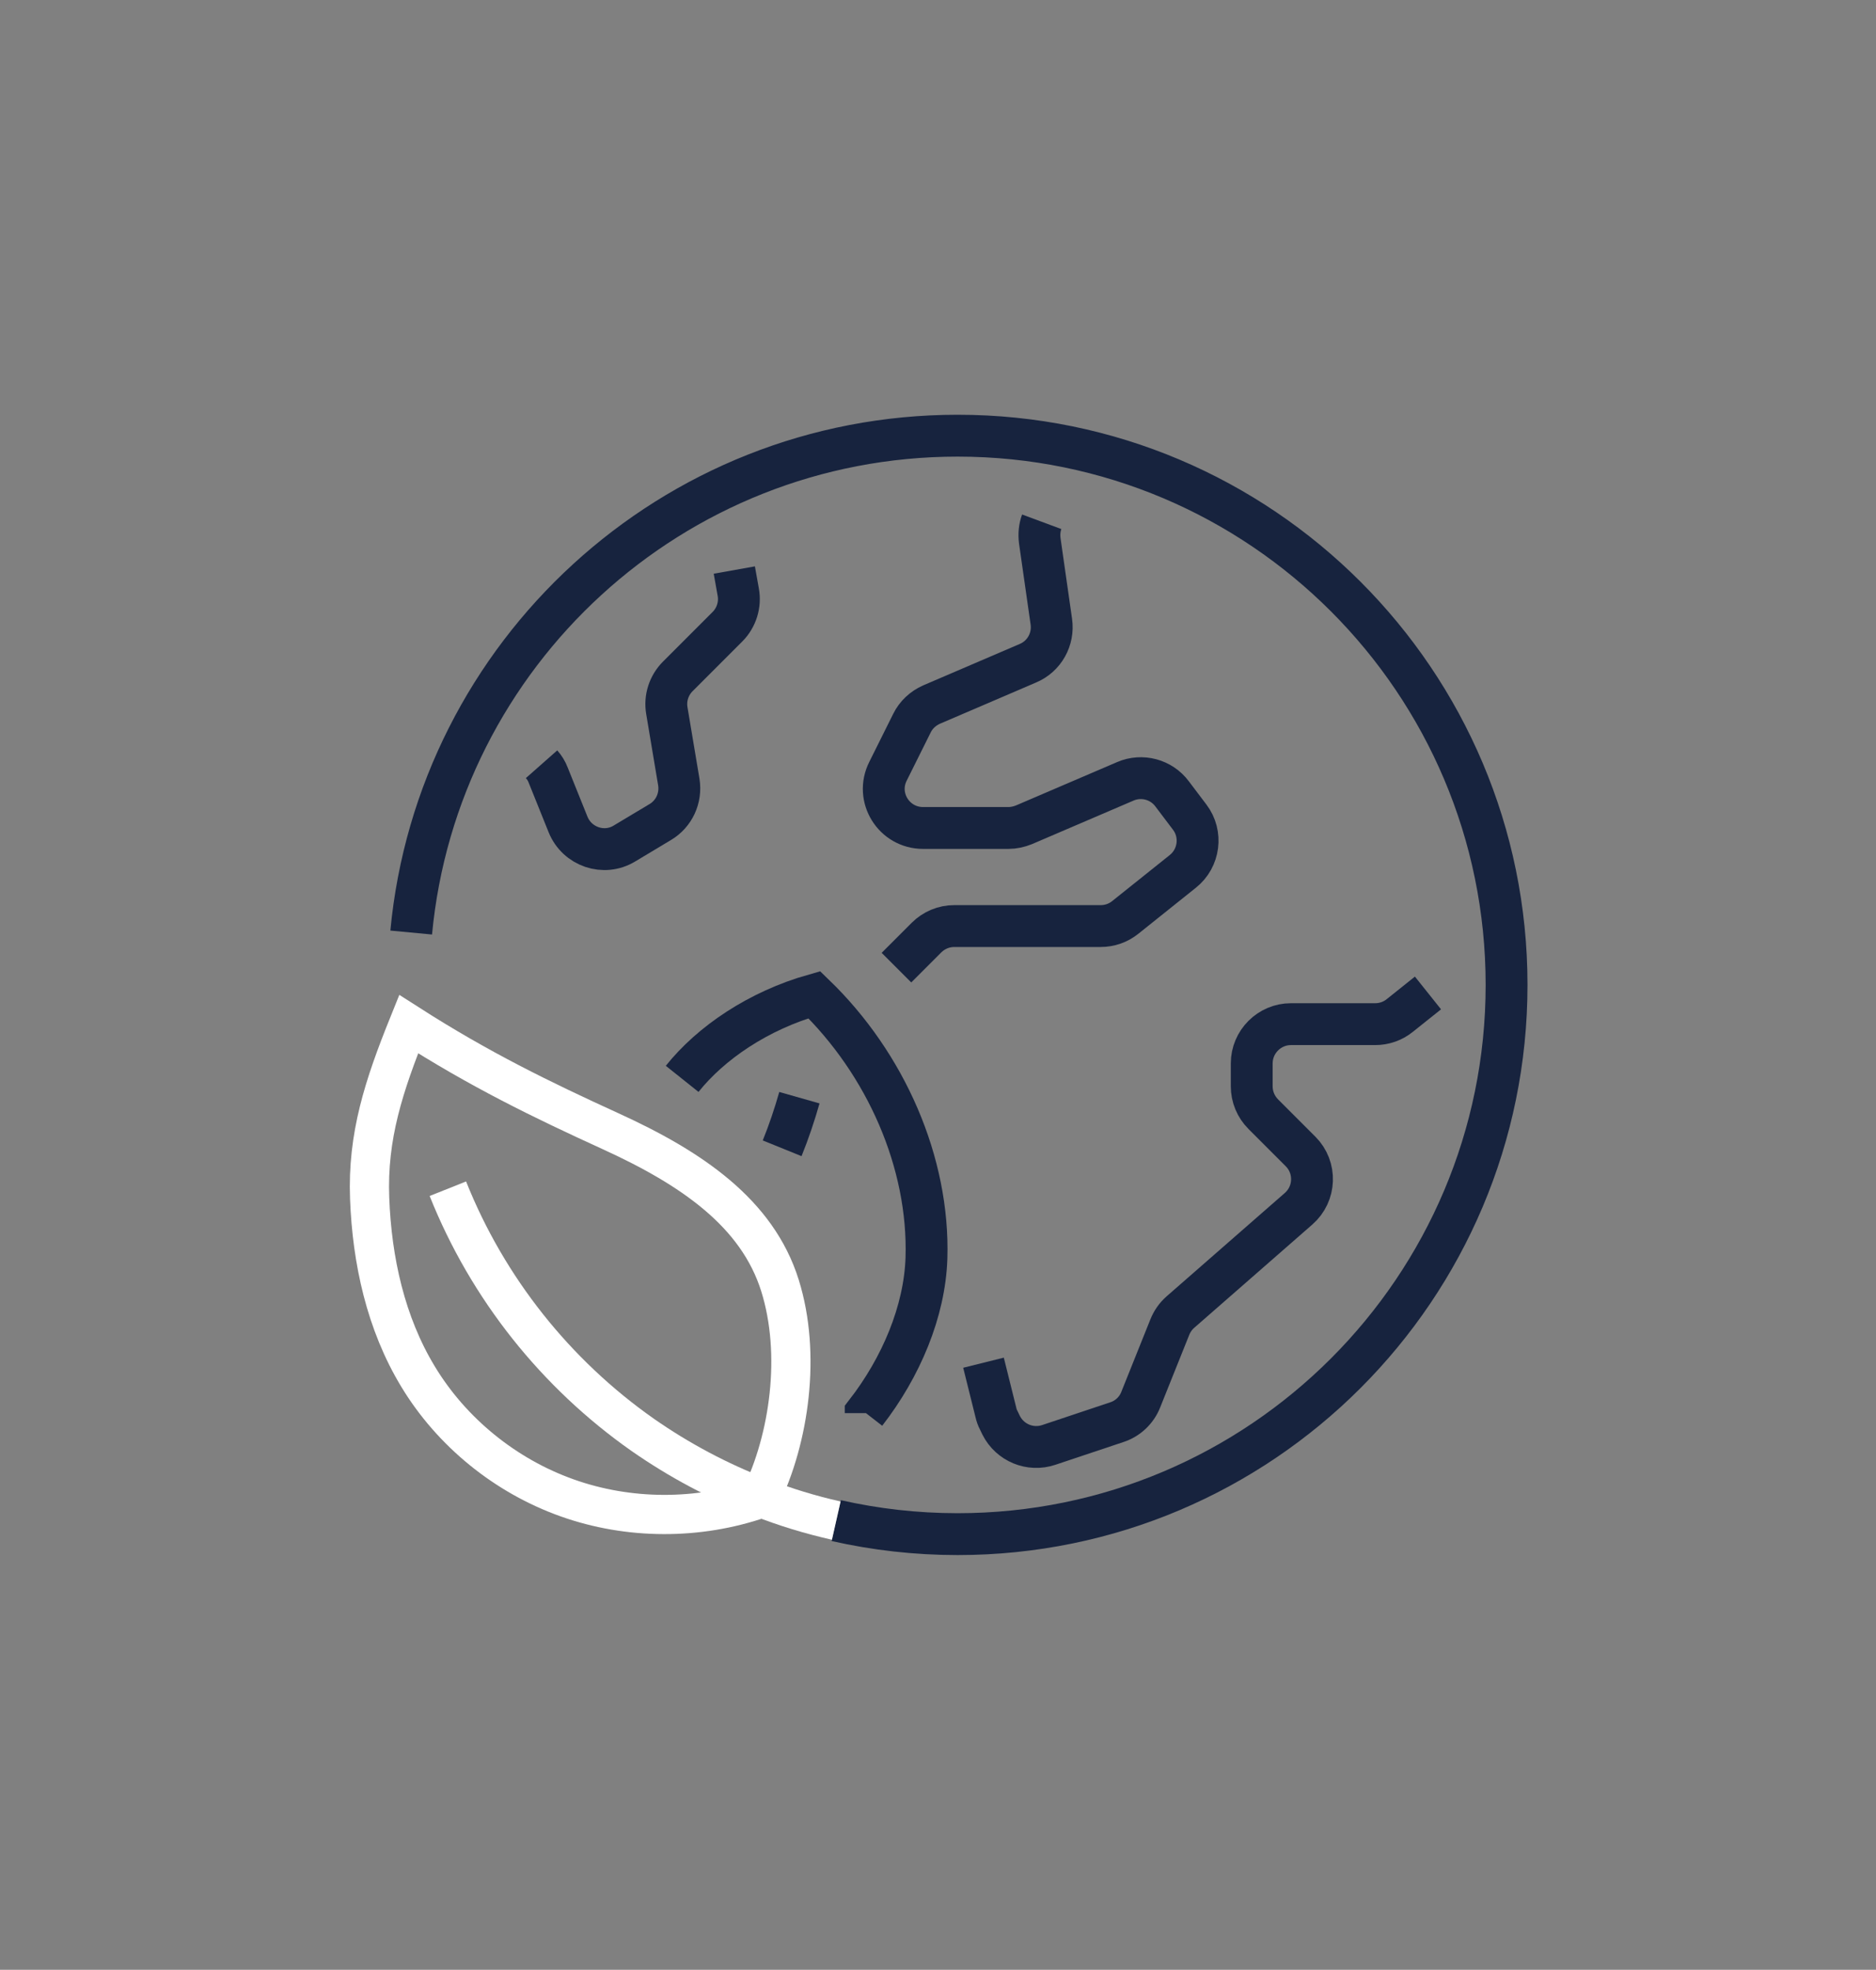
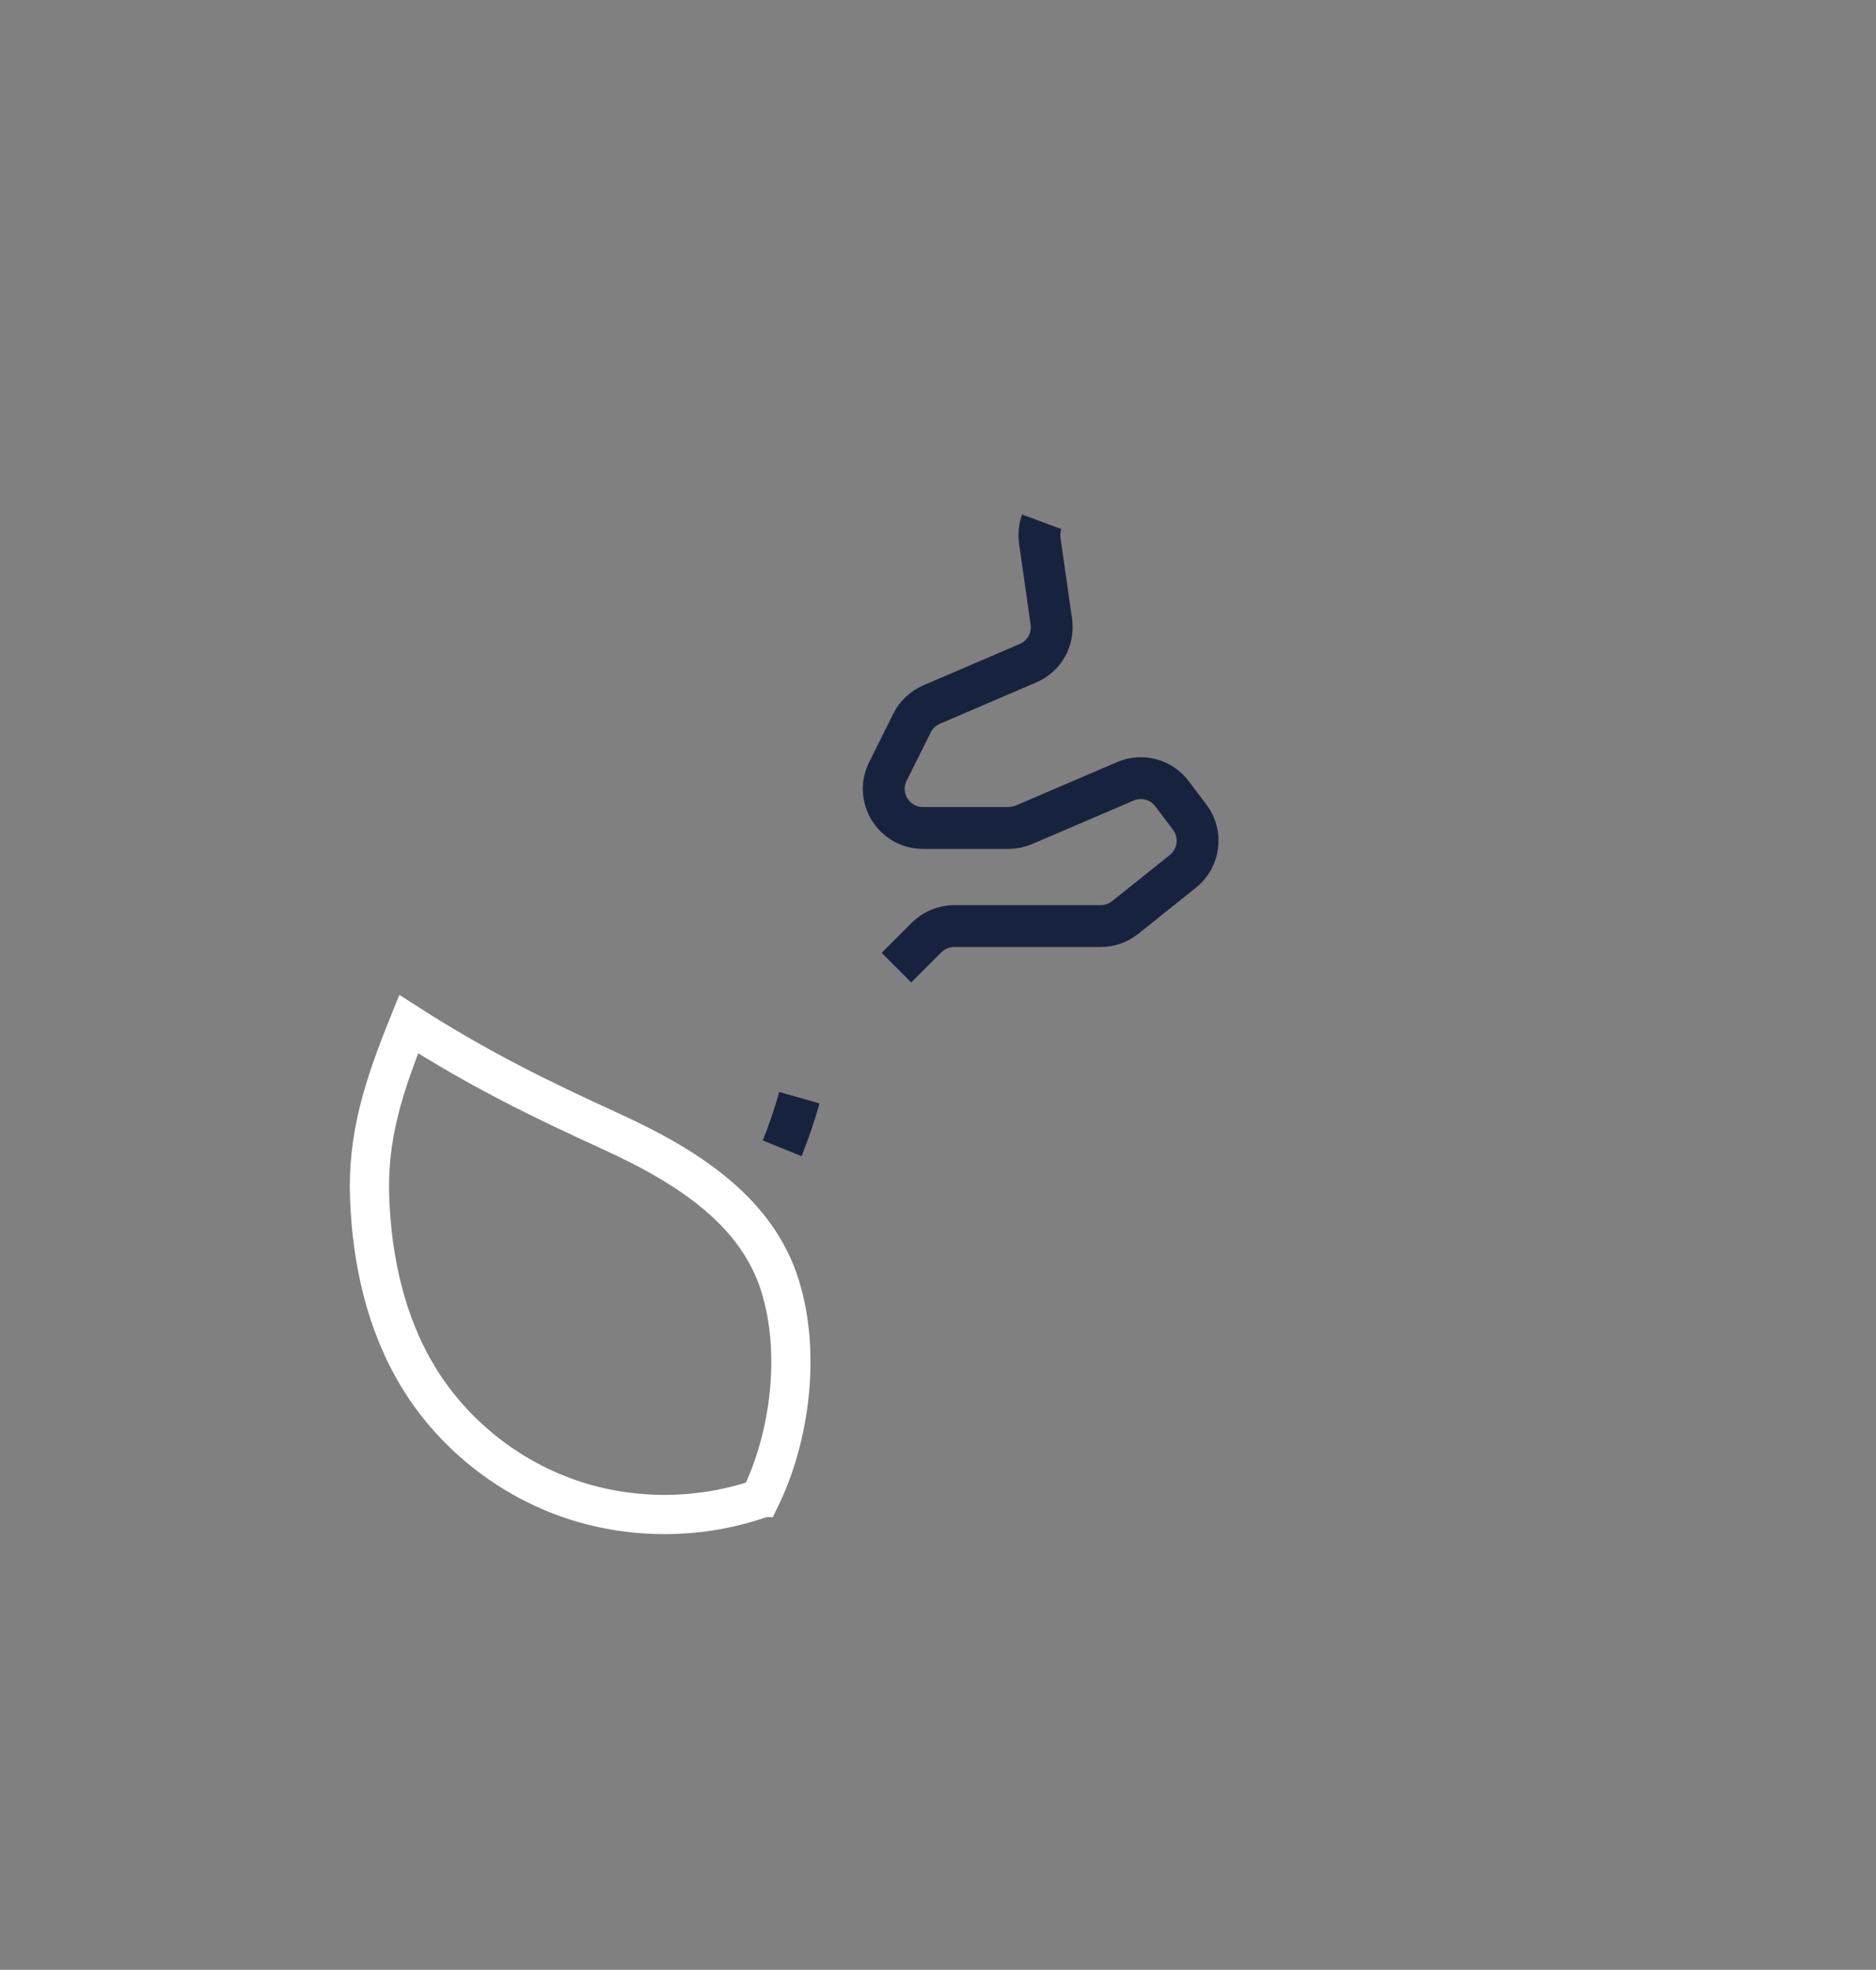
<svg xmlns="http://www.w3.org/2000/svg" id="Layer_1" data-name="Layer 1" viewBox="0 0 101 106">
  <rect x="0" y="0" width="101" height="106" fill="#808080" stroke="none" />
  <defs>
    <style>
      .cls-1 {
        stroke: #17233e;
        stroke-width: 2.253px;
      }

      .cls-1, .cls-2 {
        fill: none;
        stroke-miterlimit: 10;
      }

      .cls-2 {
        stroke: #fff;
        stroke-width: 2.111px;
      }
    </style>
  </defs>
  <path class="cls-2" d="m40.948,80.581c-.011.021-.021.042-.032.063-3.335,1.151-7.072,1.14-10.386-.042-3.325-1.182-6.217-3.536-8.022-6.523-1.742-2.871-2.481-6.249-2.607-9.595-.127-3.346.76-6.048,2.101-9.373,3.81,2.438,7.125,4.053,10.872,5.763,4.349,1.984,7.895,4.391,9.12,8.307,1.151,3.684.507,8.223-1.045,11.4Z" />
-   <path class="cls-1" d="m22.138,50.182c1.414-14.999,14.049-26.737,29.418-26.737,16.319,0,29.555,13.236,29.555,29.555s-13.236,29.555-29.555,29.555c-2.248,0-4.433-.253-6.534-.728" />
-   <path class="cls-1" d="m36.726,58.056c1.541-1.932,4.096-3.673,7.114-4.528,3.853,3.716,6.196,9.035,6.038,14.176-.095,2.861-1.362,5.869-3.272,8.328v.011" />
-   <path class="cls-1" d="m39.534,30.675l.211,1.182c.127.676-.095,1.383-.581,1.868l-2.671,2.671c-.486.486-.707,1.172-.591,1.847l.644,3.842c.137.855-.253,1.71-1.003,2.153l-1.921,1.151c-1.108.676-2.554.179-3.04-1.024l-1.066-2.649c-.084-.222-.201-.412-.359-.591" />
  <path class="cls-1" d="m48.263,52.071l1.615-1.615c.401-.401.939-.623,1.499-.623h7.885c.475,0,.939-.158,1.319-.464l3.103-2.481c.887-.707,1.056-2.006.369-2.913l-.95-1.256c-.581-.781-1.626-1.056-2.512-.676l-5.468,2.343c-.264.106-.549.169-.834.169h-4.592c-1.573,0-2.597-1.647-1.889-3.051l1.288-2.586c.222-.454.602-.802,1.056-1.003l5.193-2.227c.876-.369,1.393-1.288,1.256-2.238l-.623-4.359c-.042-.348-.011-.697.106-1.013" />
-   <path class="cls-1" d="m52.95,73.33l.665,2.671c.032.148.084.296.158.433l.127.264c.475.939,1.562,1.393,2.565,1.056l3.663-1.224c.591-.19,1.066-.644,1.288-1.214l1.562-3.895c.127-.317.317-.591.57-.813l6.365-5.563c.918-.802.971-2.217.106-3.082l-2.006-2.006c-.401-.401-.623-.939-.623-1.499v-1.235c0-1.161.95-2.111,2.111-2.111h4.539c.475,0,.939-.158,1.319-.464l1.52-1.214" />
  <path class="cls-1" d="m43.038,59.069c-.264.929-.57,1.837-.929,2.723" />
-   <path class="cls-2" d="m45.022,81.827c-1.404-.317-2.755-.728-4.074-1.246-2.259-.866-4.391-2.006-6.344-3.367-4.665-3.272-8.349-7.874-10.492-13.247" />
</svg>